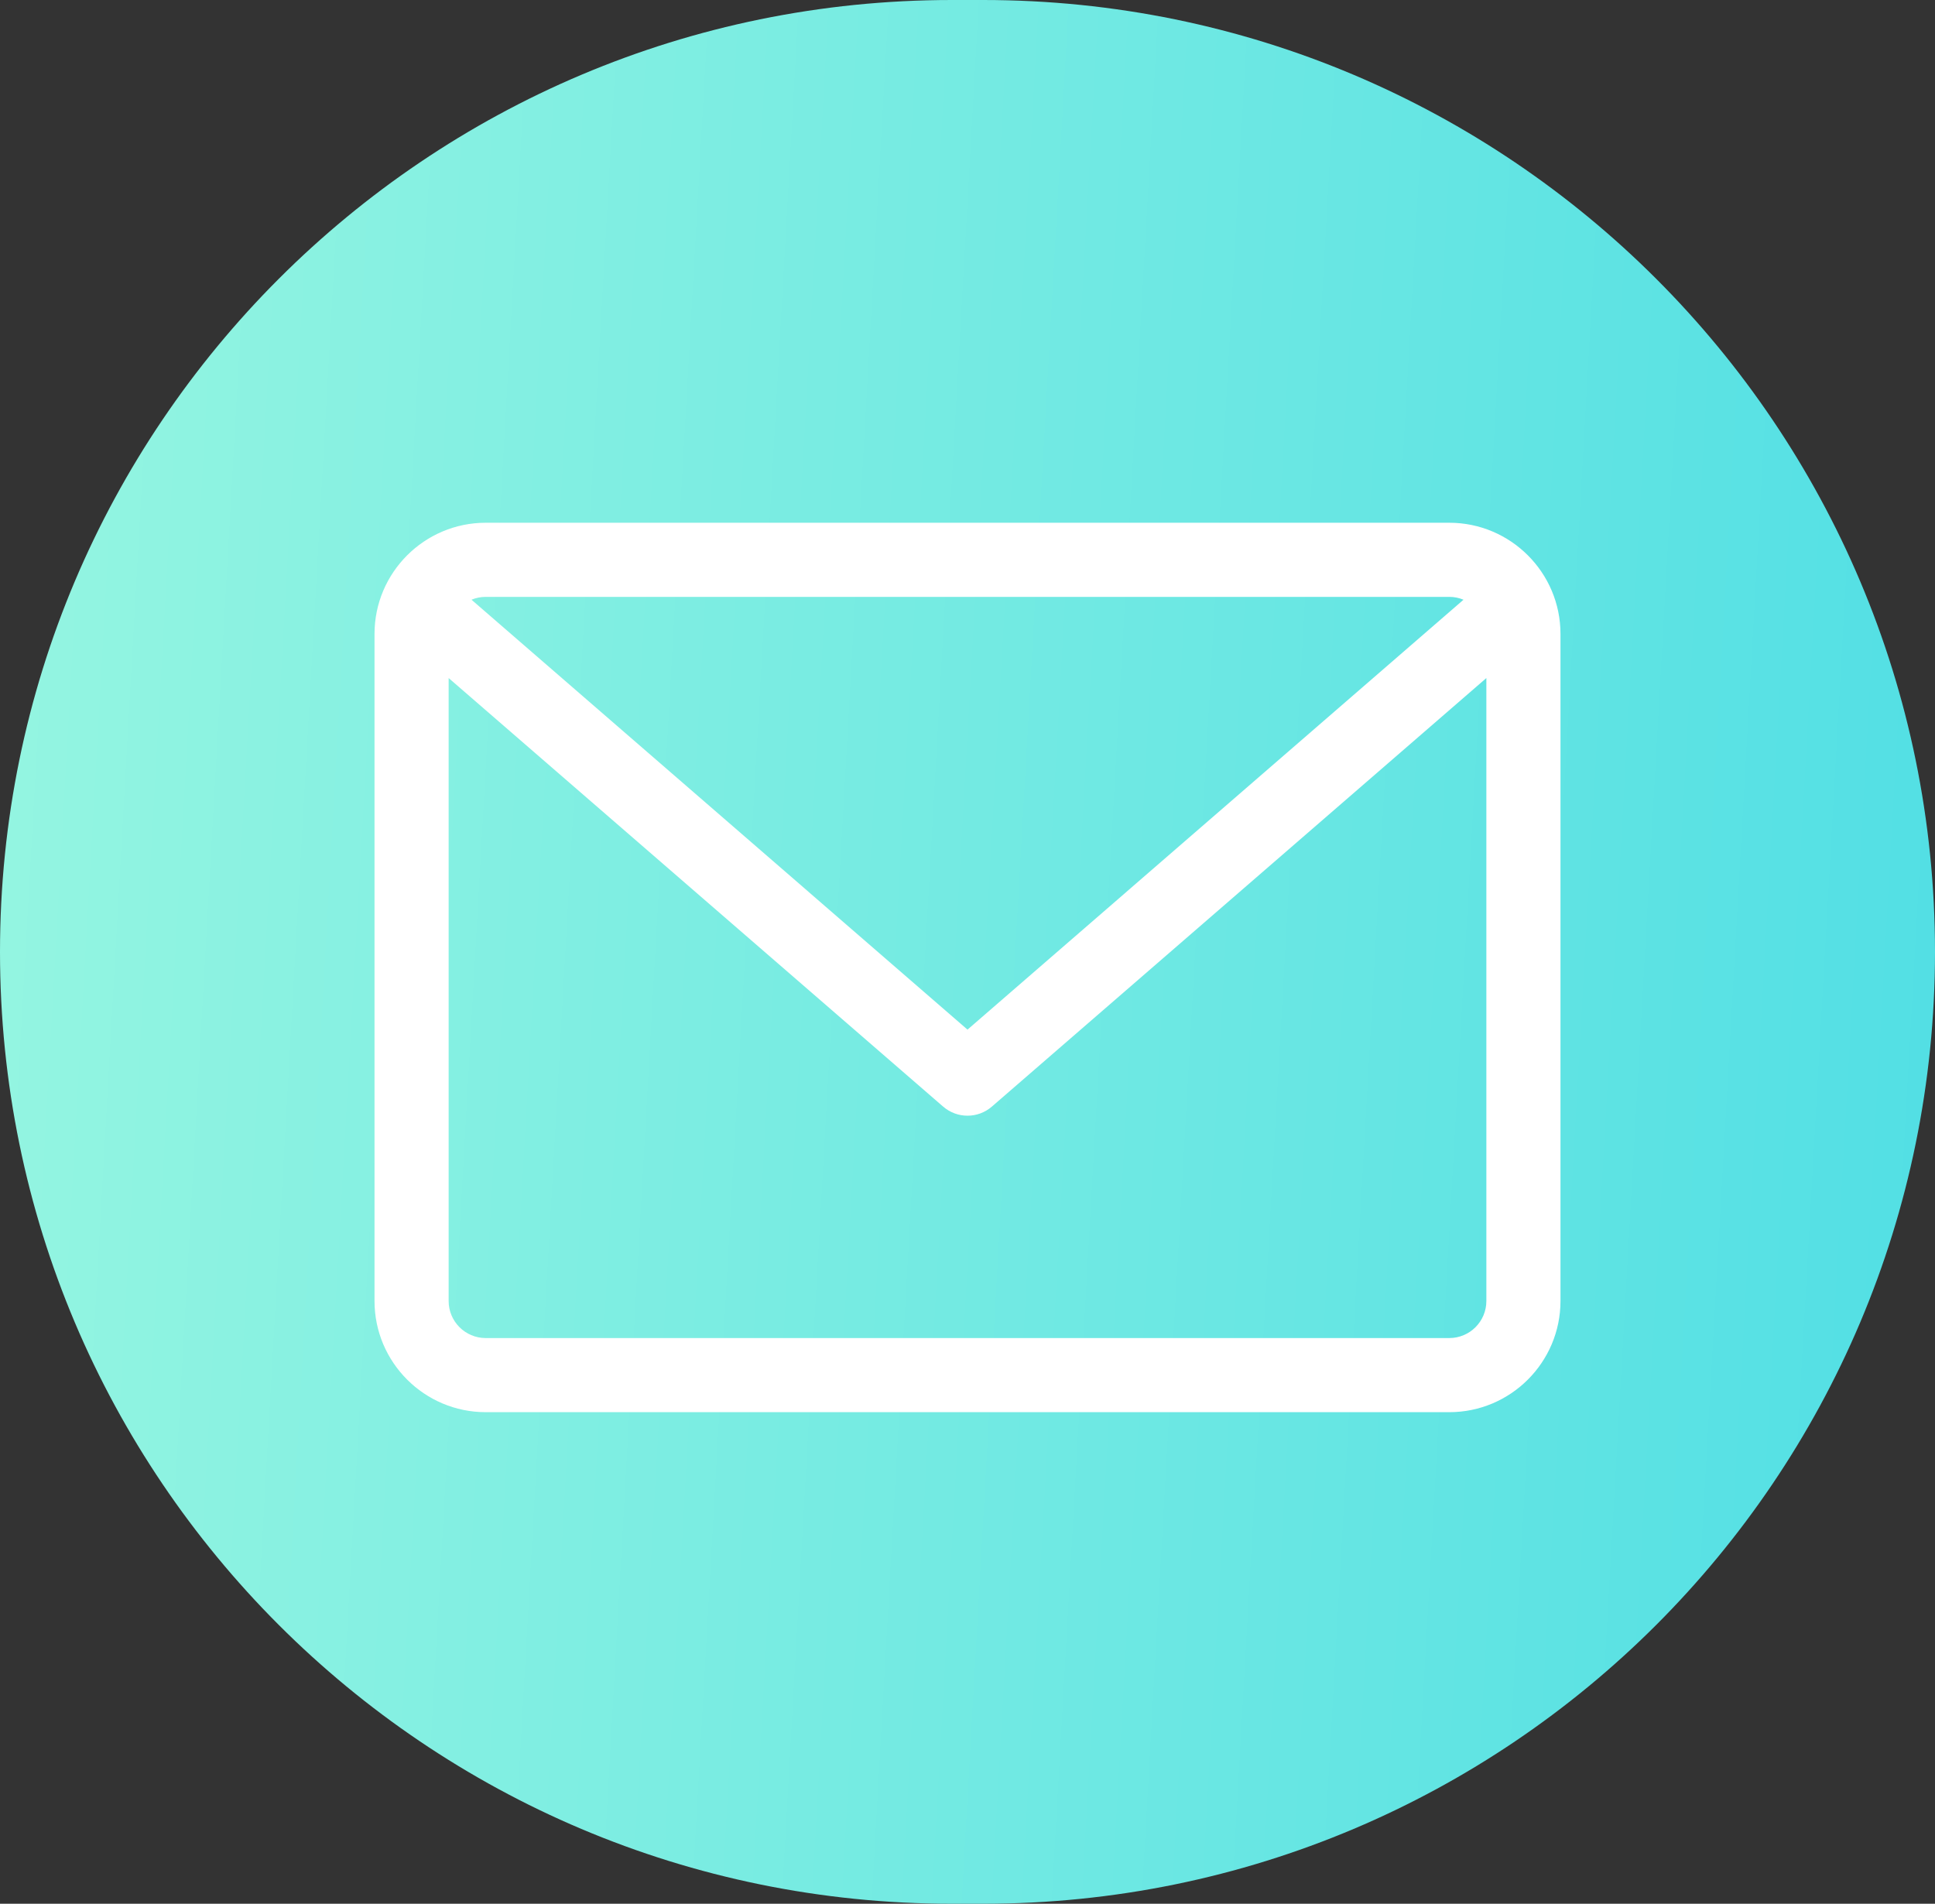
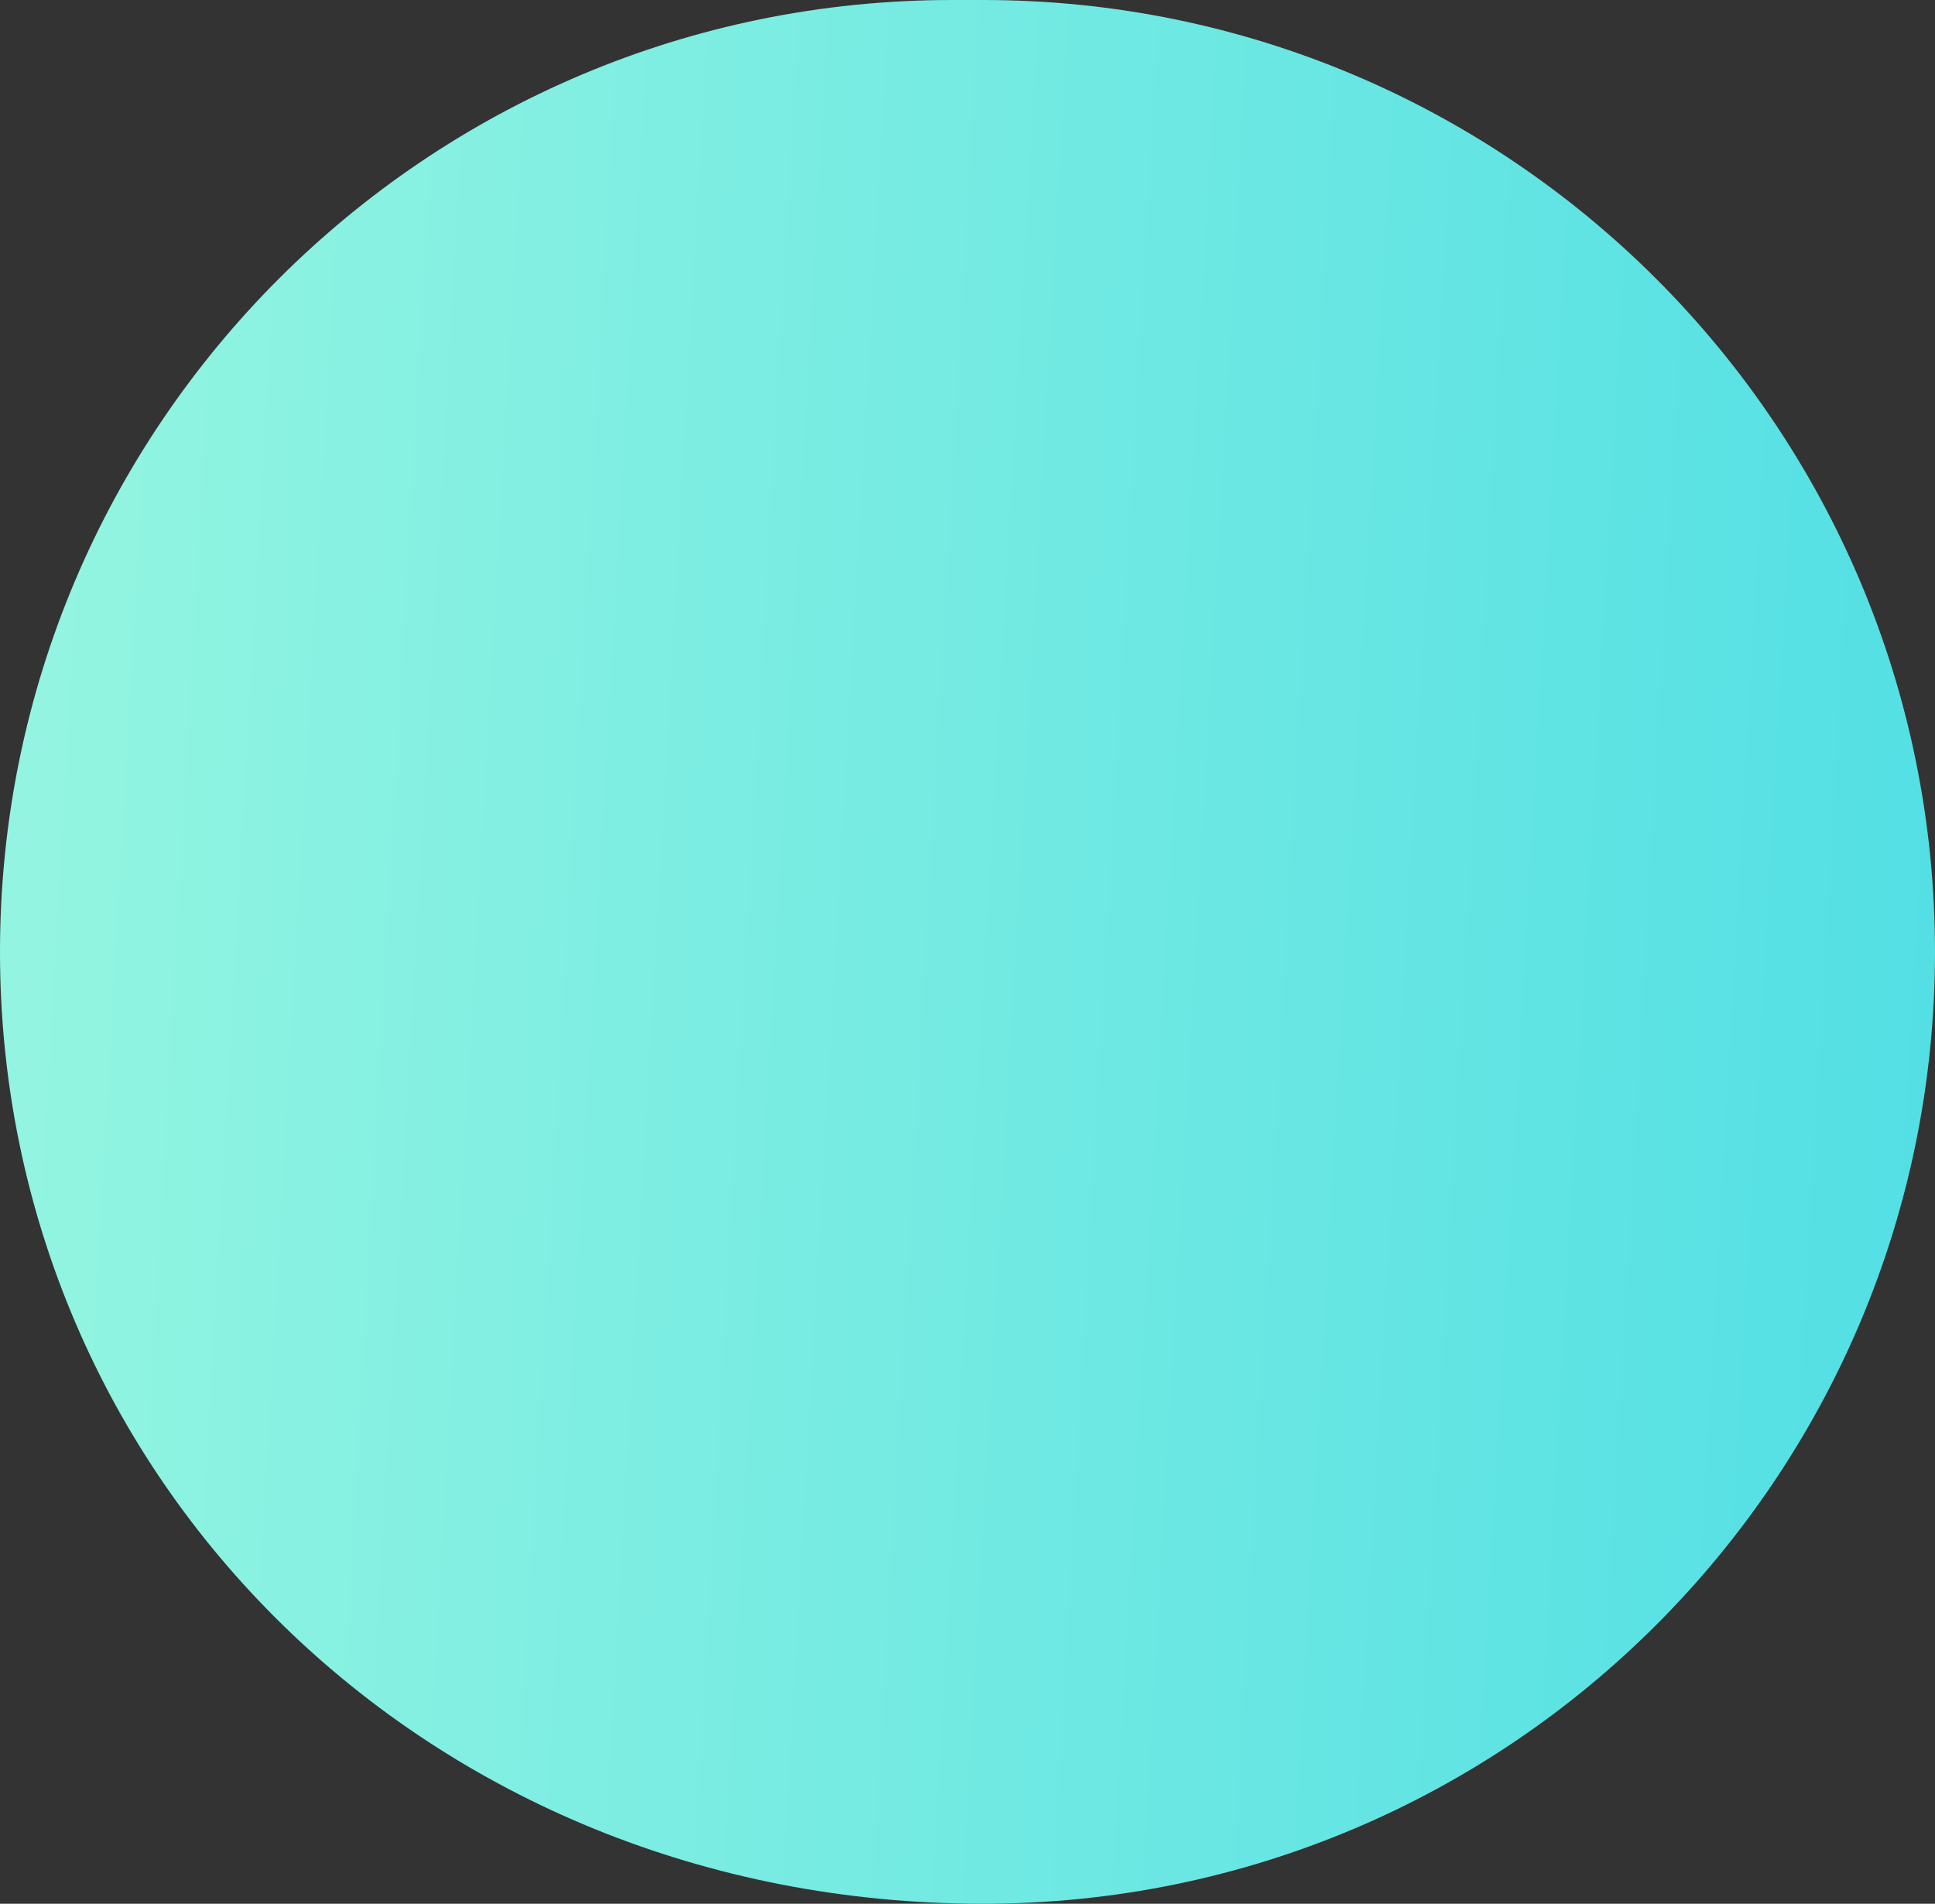
<svg xmlns="http://www.w3.org/2000/svg" width="62" height="61" viewBox="0 0 62 61" fill="none">
  <rect x="0" y="0" width="62" height="61" fill="#333333" stroke="none" />
-   <path d="M9.34762e-07 30.5C4.18507e-07 13.655 13.655 0 30.5 0H31.5C48.345 0 62 13.655 62 30.5C62 47.345 48.345 61 31.5 61H30.5C13.655 61 4.18507e-07 47.345 9.34762e-07 30.5Z" fill="url(#paint0_linear)" />
+   <path d="M9.34762e-07 30.5C4.18507e-07 13.655 13.655 0 30.5 0H31.5C48.345 0 62 13.655 62 30.5C62 47.345 48.345 61 31.5 61C13.655 61 4.18507e-07 47.345 9.34762e-07 30.5Z" fill="url(#paint0_linear)" />
  <g clip-path="url(#clip0)">
-     <path d="M46.438 16.75H15.562C13.598 16.75 12 18.348 12 20.312V41.687C12 43.651 13.598 45.249 15.562 45.249H46.438C48.402 45.249 50 43.651 50 41.687V20.312C50 18.348 48.402 16.75 46.438 16.75ZM46.438 19.125C46.599 19.125 46.752 19.158 46.893 19.216L31 32.991L15.107 19.216C15.248 19.158 15.401 19.125 15.562 19.125H46.438ZM46.438 42.874H15.562C14.907 42.874 14.375 42.342 14.375 41.687V21.726L30.222 35.46C30.446 35.653 30.723 35.749 31 35.749C31.277 35.749 31.554 35.653 31.778 35.46L47.625 21.726V41.687C47.625 42.342 47.093 42.874 46.438 42.874Z" fill="white" />
-   </g>
+     </g>
  <defs>
    <linearGradient id="paint0_linear" x1="3.47506e-07" y1="19.511" x2="66.083" y2="23.237" gradientUnits="userSpaceOnUse">
      <stop stop-color="#95F6E1" />
      <stop offset="0" stop-color="#94F5E1" />
      <stop offset="1" stop-color="#4FDEE4" />
    </linearGradient>
    <clipPath id="clip0">
      <rect width="38" height="38" fill="white" transform="translate(12 12)" />
    </clipPath>
  </defs>
</svg>